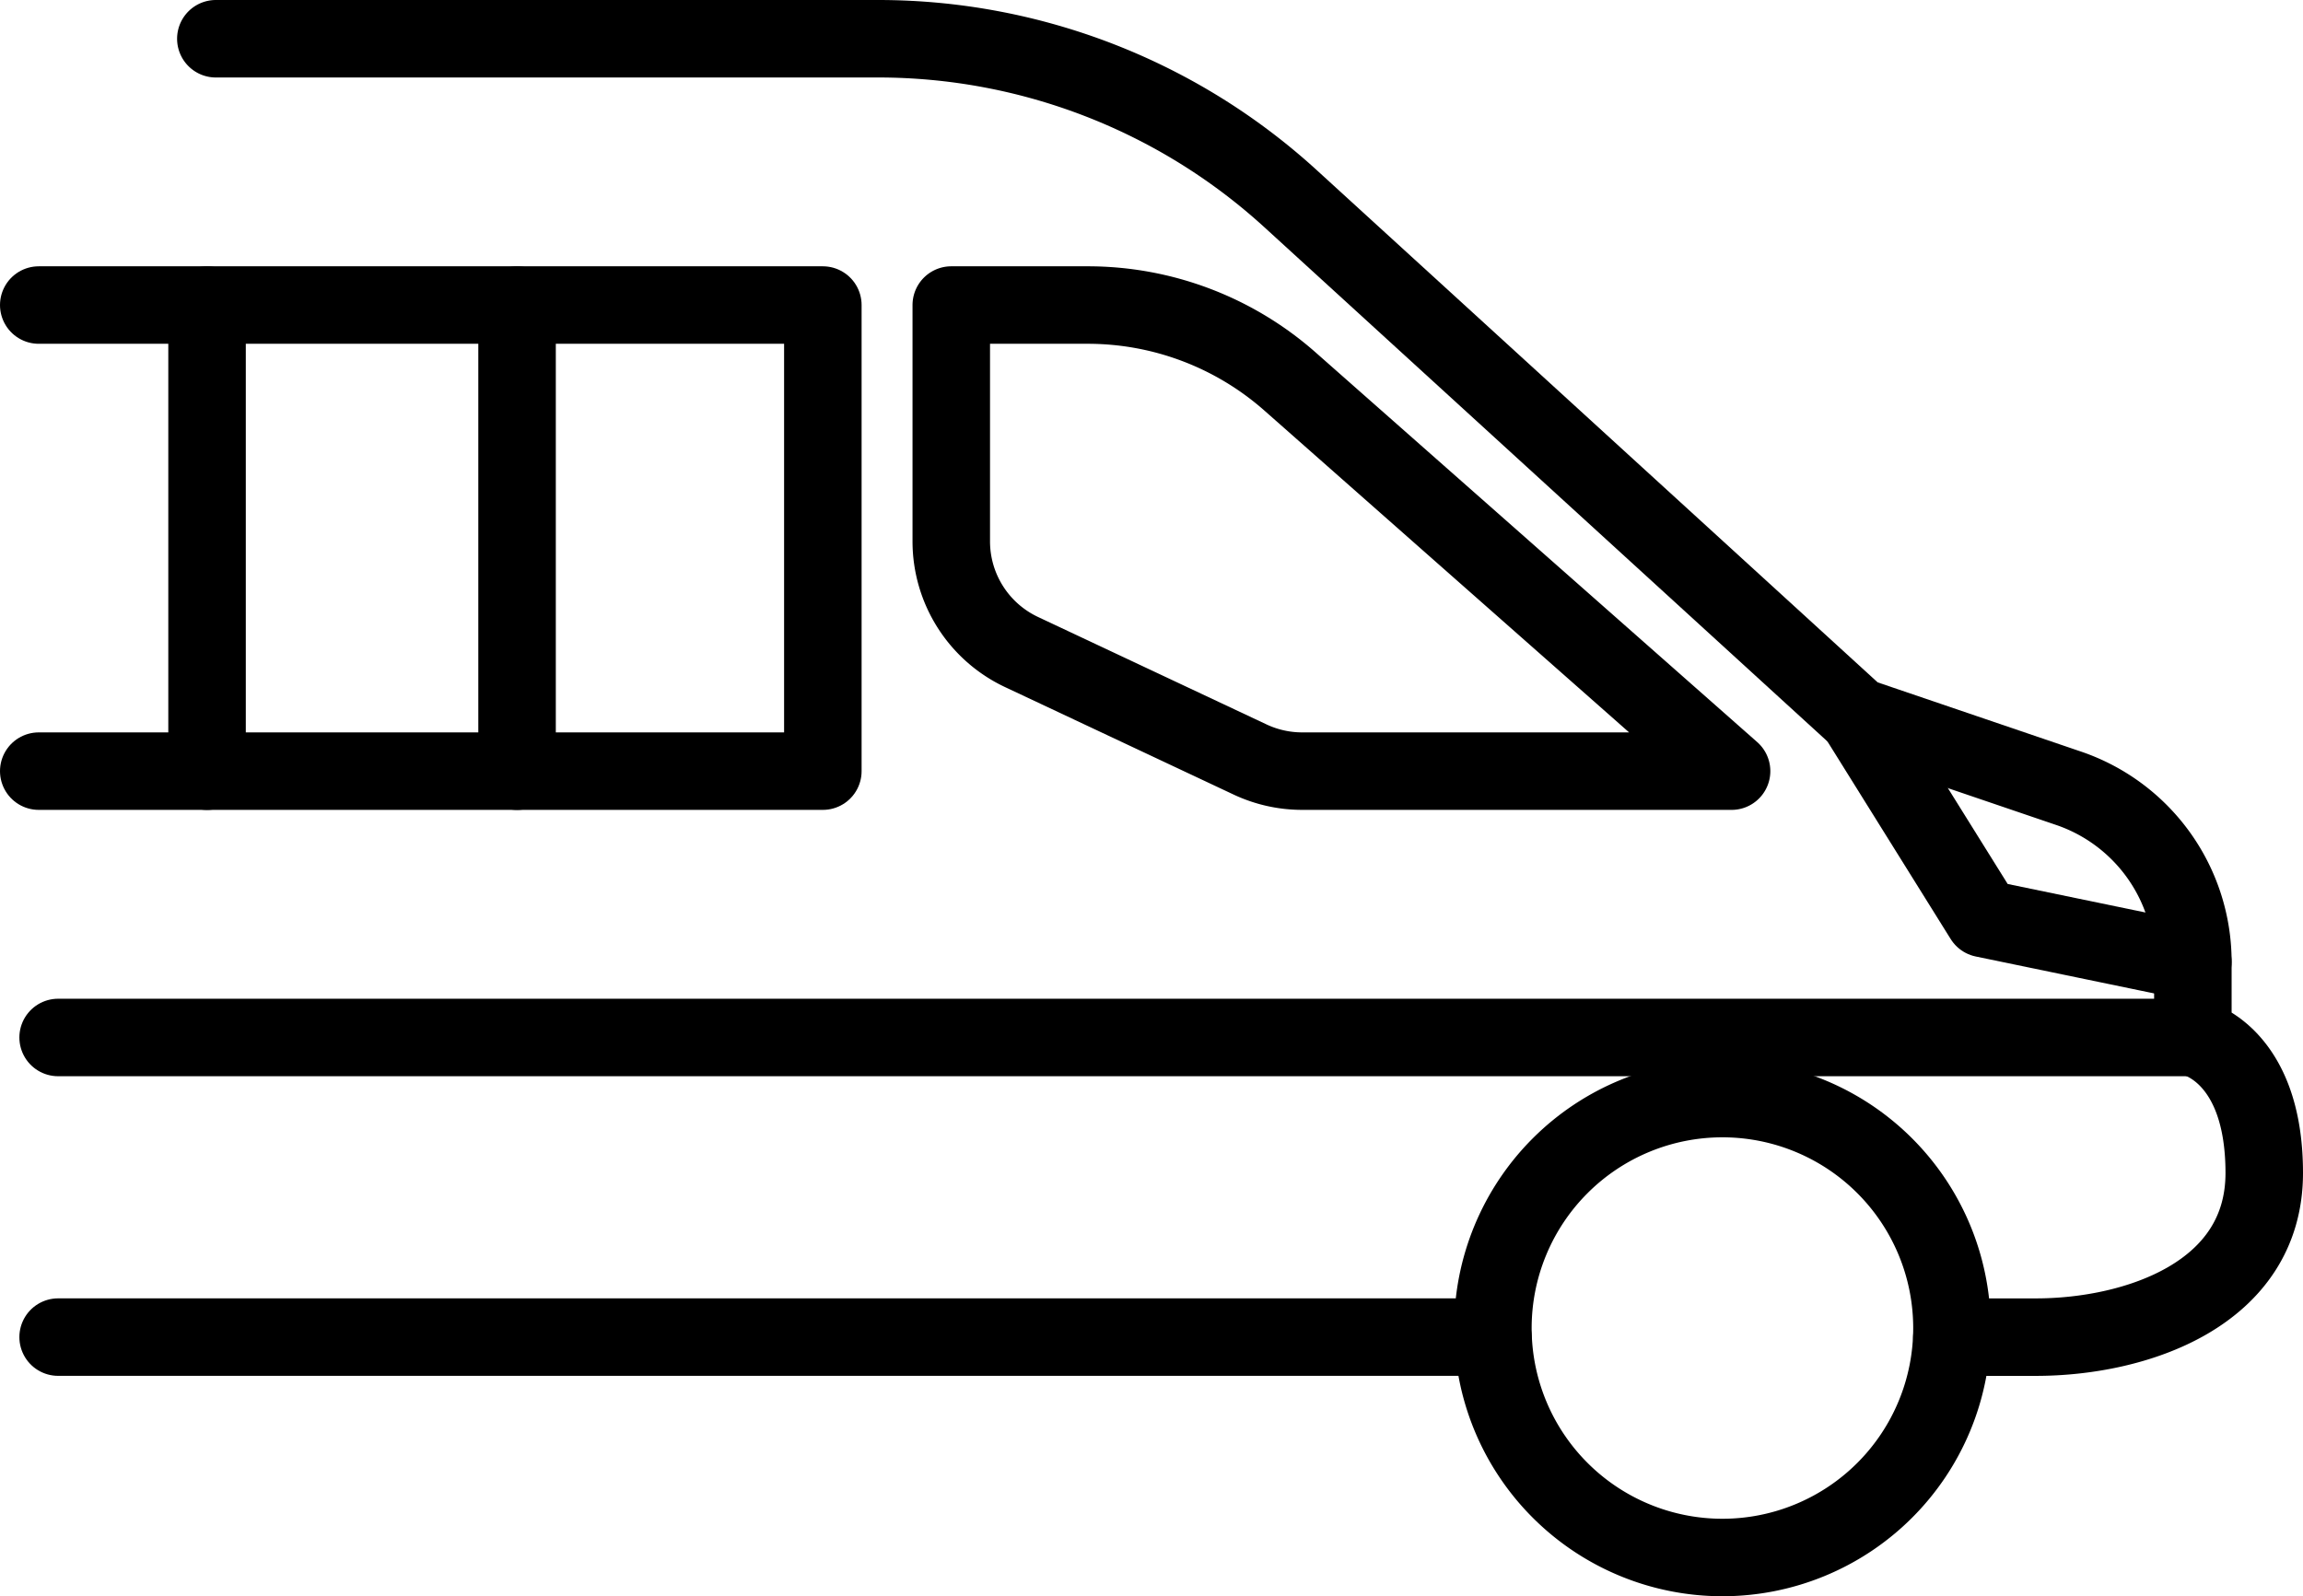
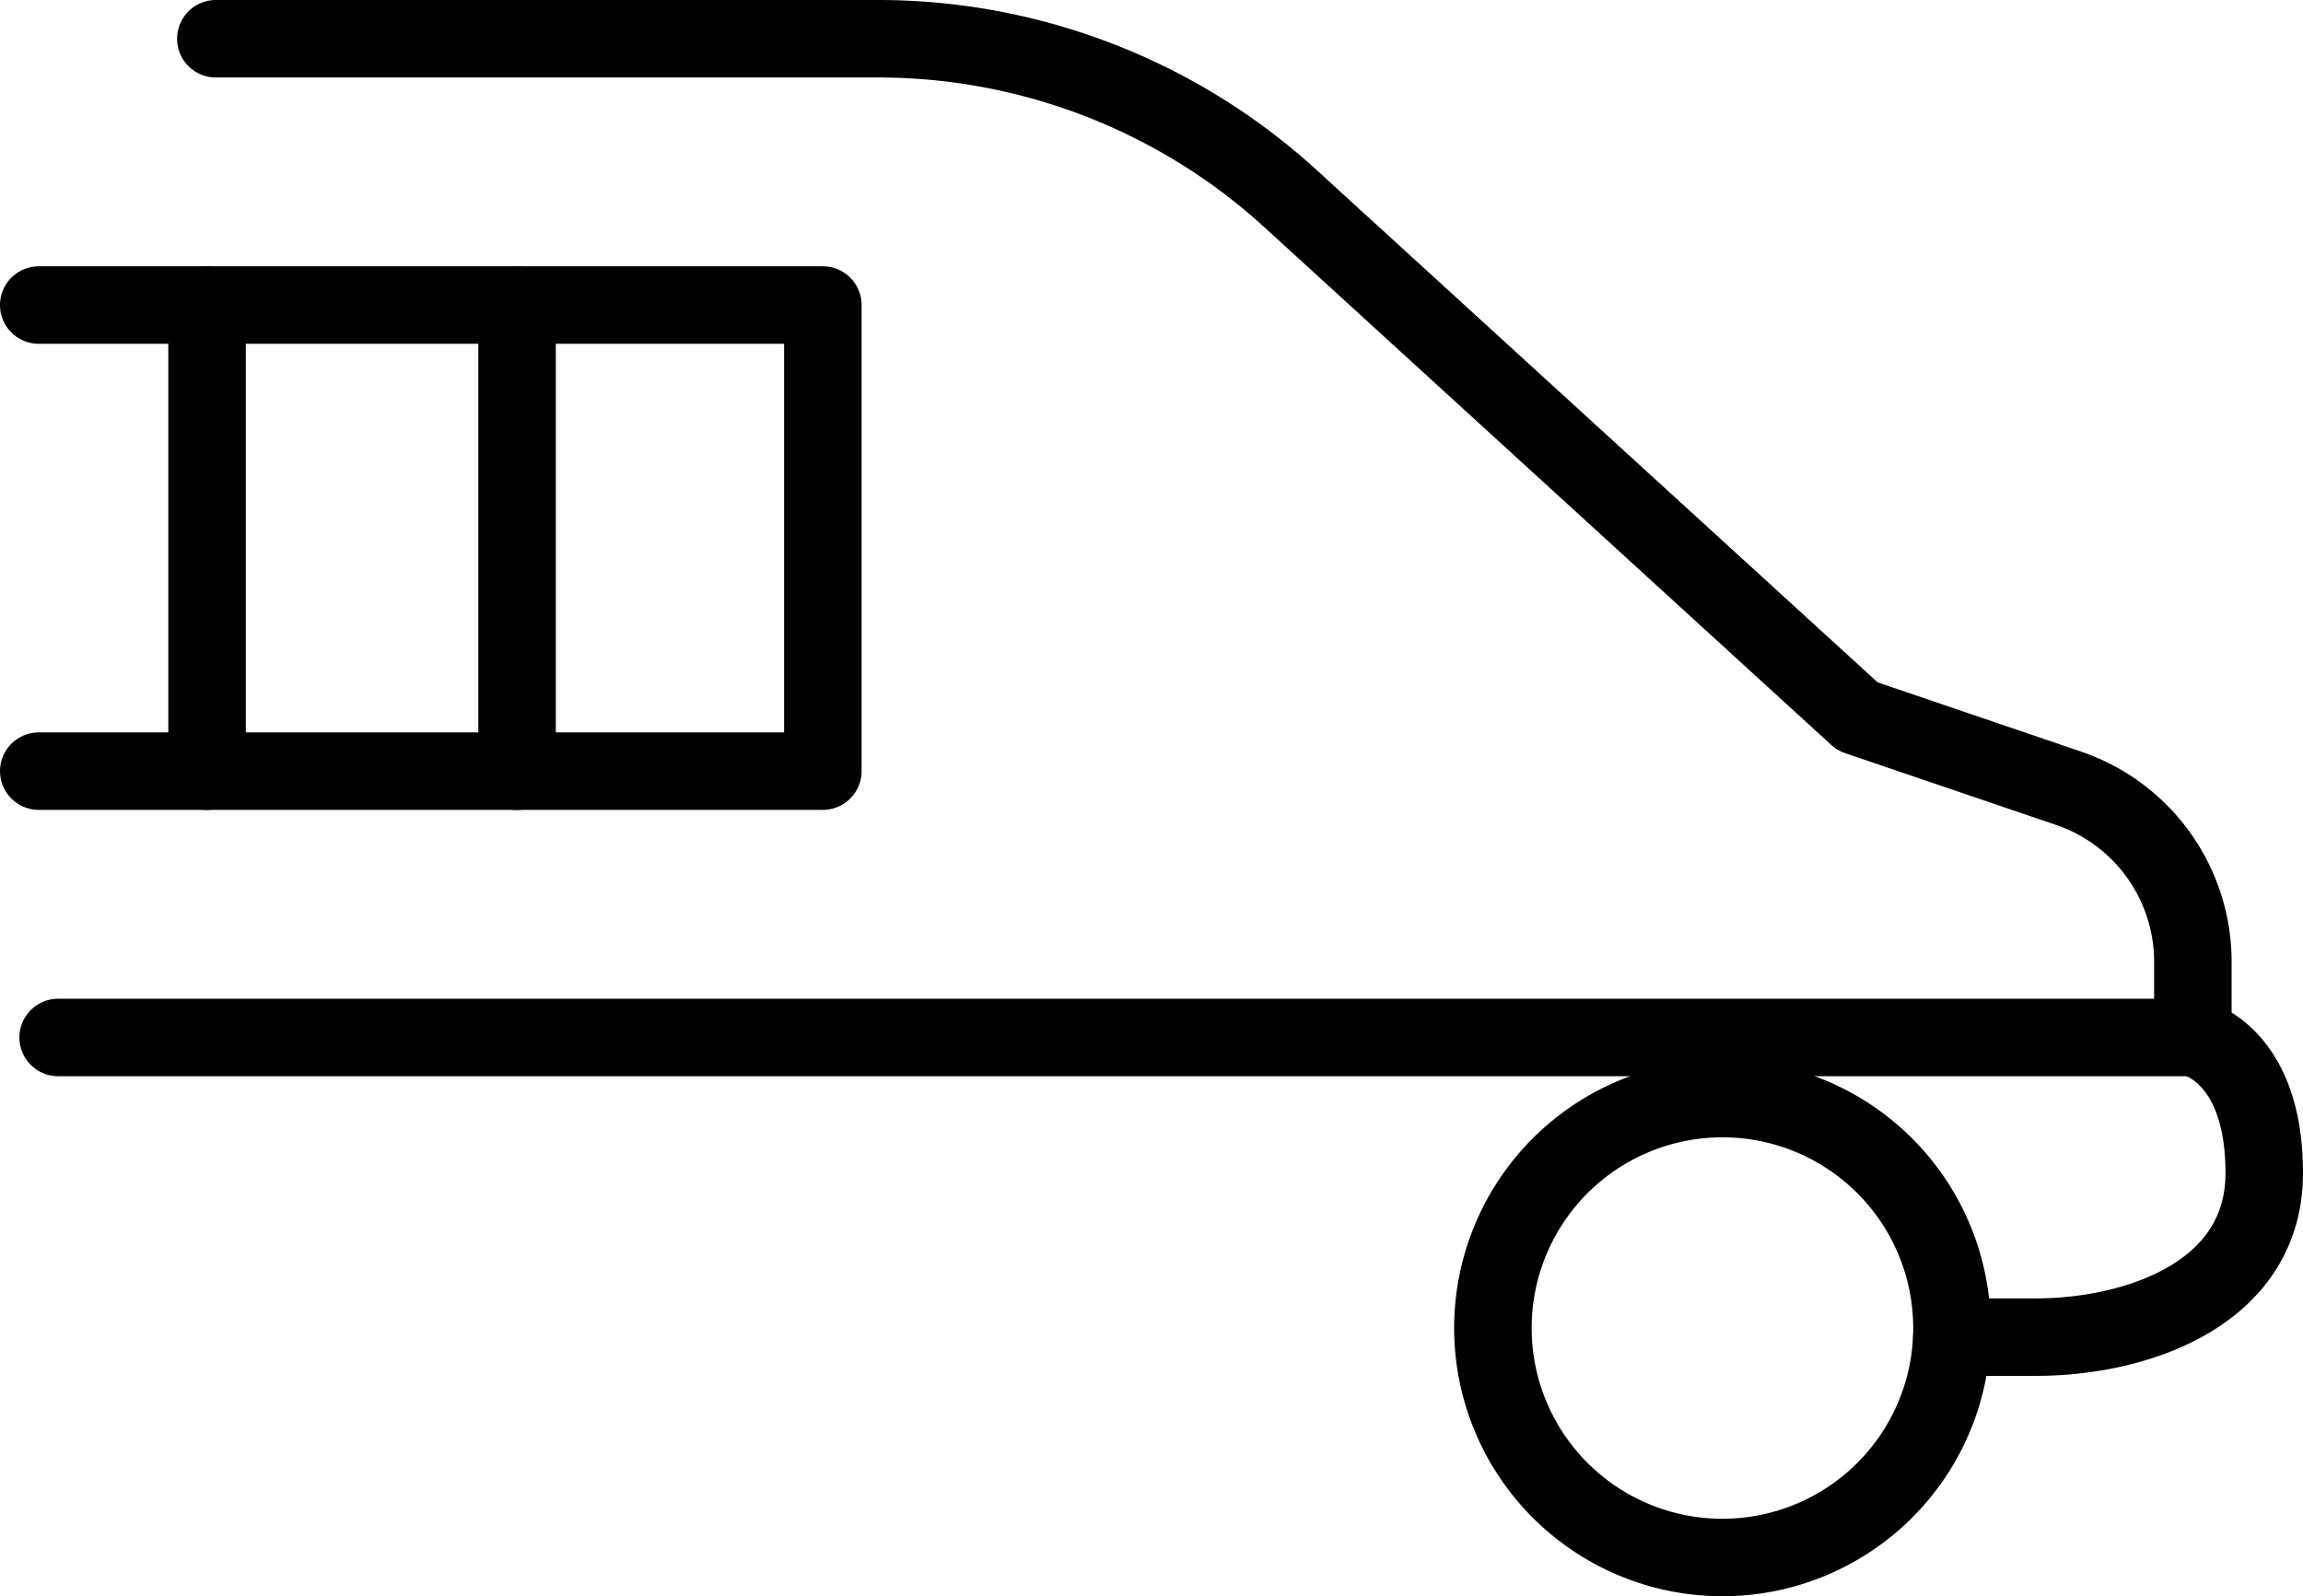
<svg xmlns="http://www.w3.org/2000/svg" width="59.43" height="41.204" viewBox="0 0 59.43 41.204">
  <g id="Group_193" data-name="Group 193" transform="translate(5.21 0.64)">
    <g id="Group_134" data-name="Group 134" transform="translate(0.36 0.36)">
-       <line id="Line_29" data-name="Line 29" x1="37.025" transform="translate(-4.07 33.514)" fill="none" stroke="#000" stroke-linecap="round" stroke-linejoin="round" stroke-width="2" />
      <path id="Path_8194" data-name="Path 8194" d="M.5.5H17.59A15.784,15.784,0,0,1,28.234,4.629l14.63,13.364,5.446,1.854a4.733,4.733,0,0,1,3.208,4.481v1.951s1.842.368,1.842,3.5-3.315,4.236-5.893,4.236H45.3" transform="translate(-0.5 -0.5)" fill="none" stroke="#000" stroke-linecap="round" stroke-linejoin="round" stroke-width="2" />
      <line id="Line_30" data-name="Line 30" x1="55.089" transform="translate(-4.07 25.78)" fill="none" stroke="#000" stroke-linecap="round" stroke-linejoin="round" stroke-width="2" />
-       <path id="Path_8195" data-name="Path 8195" d="M24.551,9.212v6.1a3.157,3.157,0,0,0,1.812,2.856l5.9,2.775a3.155,3.155,0,0,0,1.344.3h11.08L33.295,11.188a7.887,7.887,0,0,0-5.222-1.976Z" transform="translate(-5.573 -2.338)" fill="none" stroke="#000" stroke-linecap="round" stroke-linejoin="round" stroke-width="2" />
-       <path id="Path_8196" data-name="Path 8196" d="M54.189,22.67l3.253,5.217,5.4,1.118" transform="translate(-11.825 -5.177)" fill="none" stroke="#000" stroke-linecap="round" stroke-linejoin="round" stroke-width="2" />
      <path id="Path_8197" data-name="Path 8197" d="M54.111,41.094a5.923,5.923,0,1,1-5.923-5.923A5.923,5.923,0,0,1,54.111,41.094Z" transform="translate(-9.31 -7.814)" fill="none" stroke="#000" stroke-linecap="round" stroke-linejoin="round" stroke-width="2" />
      <path id="Path_8198" data-name="Path 8198" d="M.5,21.243H20.734V9.212H.5" transform="translate(-5.07 -2.338)" fill="none" stroke="#000" stroke-linecap="round" stroke-linejoin="round" stroke-width="2" />
      <line id="Line_31" data-name="Line 31" y2="12.031" transform="translate(7.773 6.875)" fill="none" stroke="#000" stroke-linecap="round" stroke-linejoin="round" stroke-width="2" />
      <line id="Line_32" data-name="Line 32" y2="12.031" transform="translate(-0.227 6.875)" fill="none" stroke="#000" stroke-linecap="round" stroke-linejoin="round" stroke-width="2" />
    </g>
  </g>
</svg>